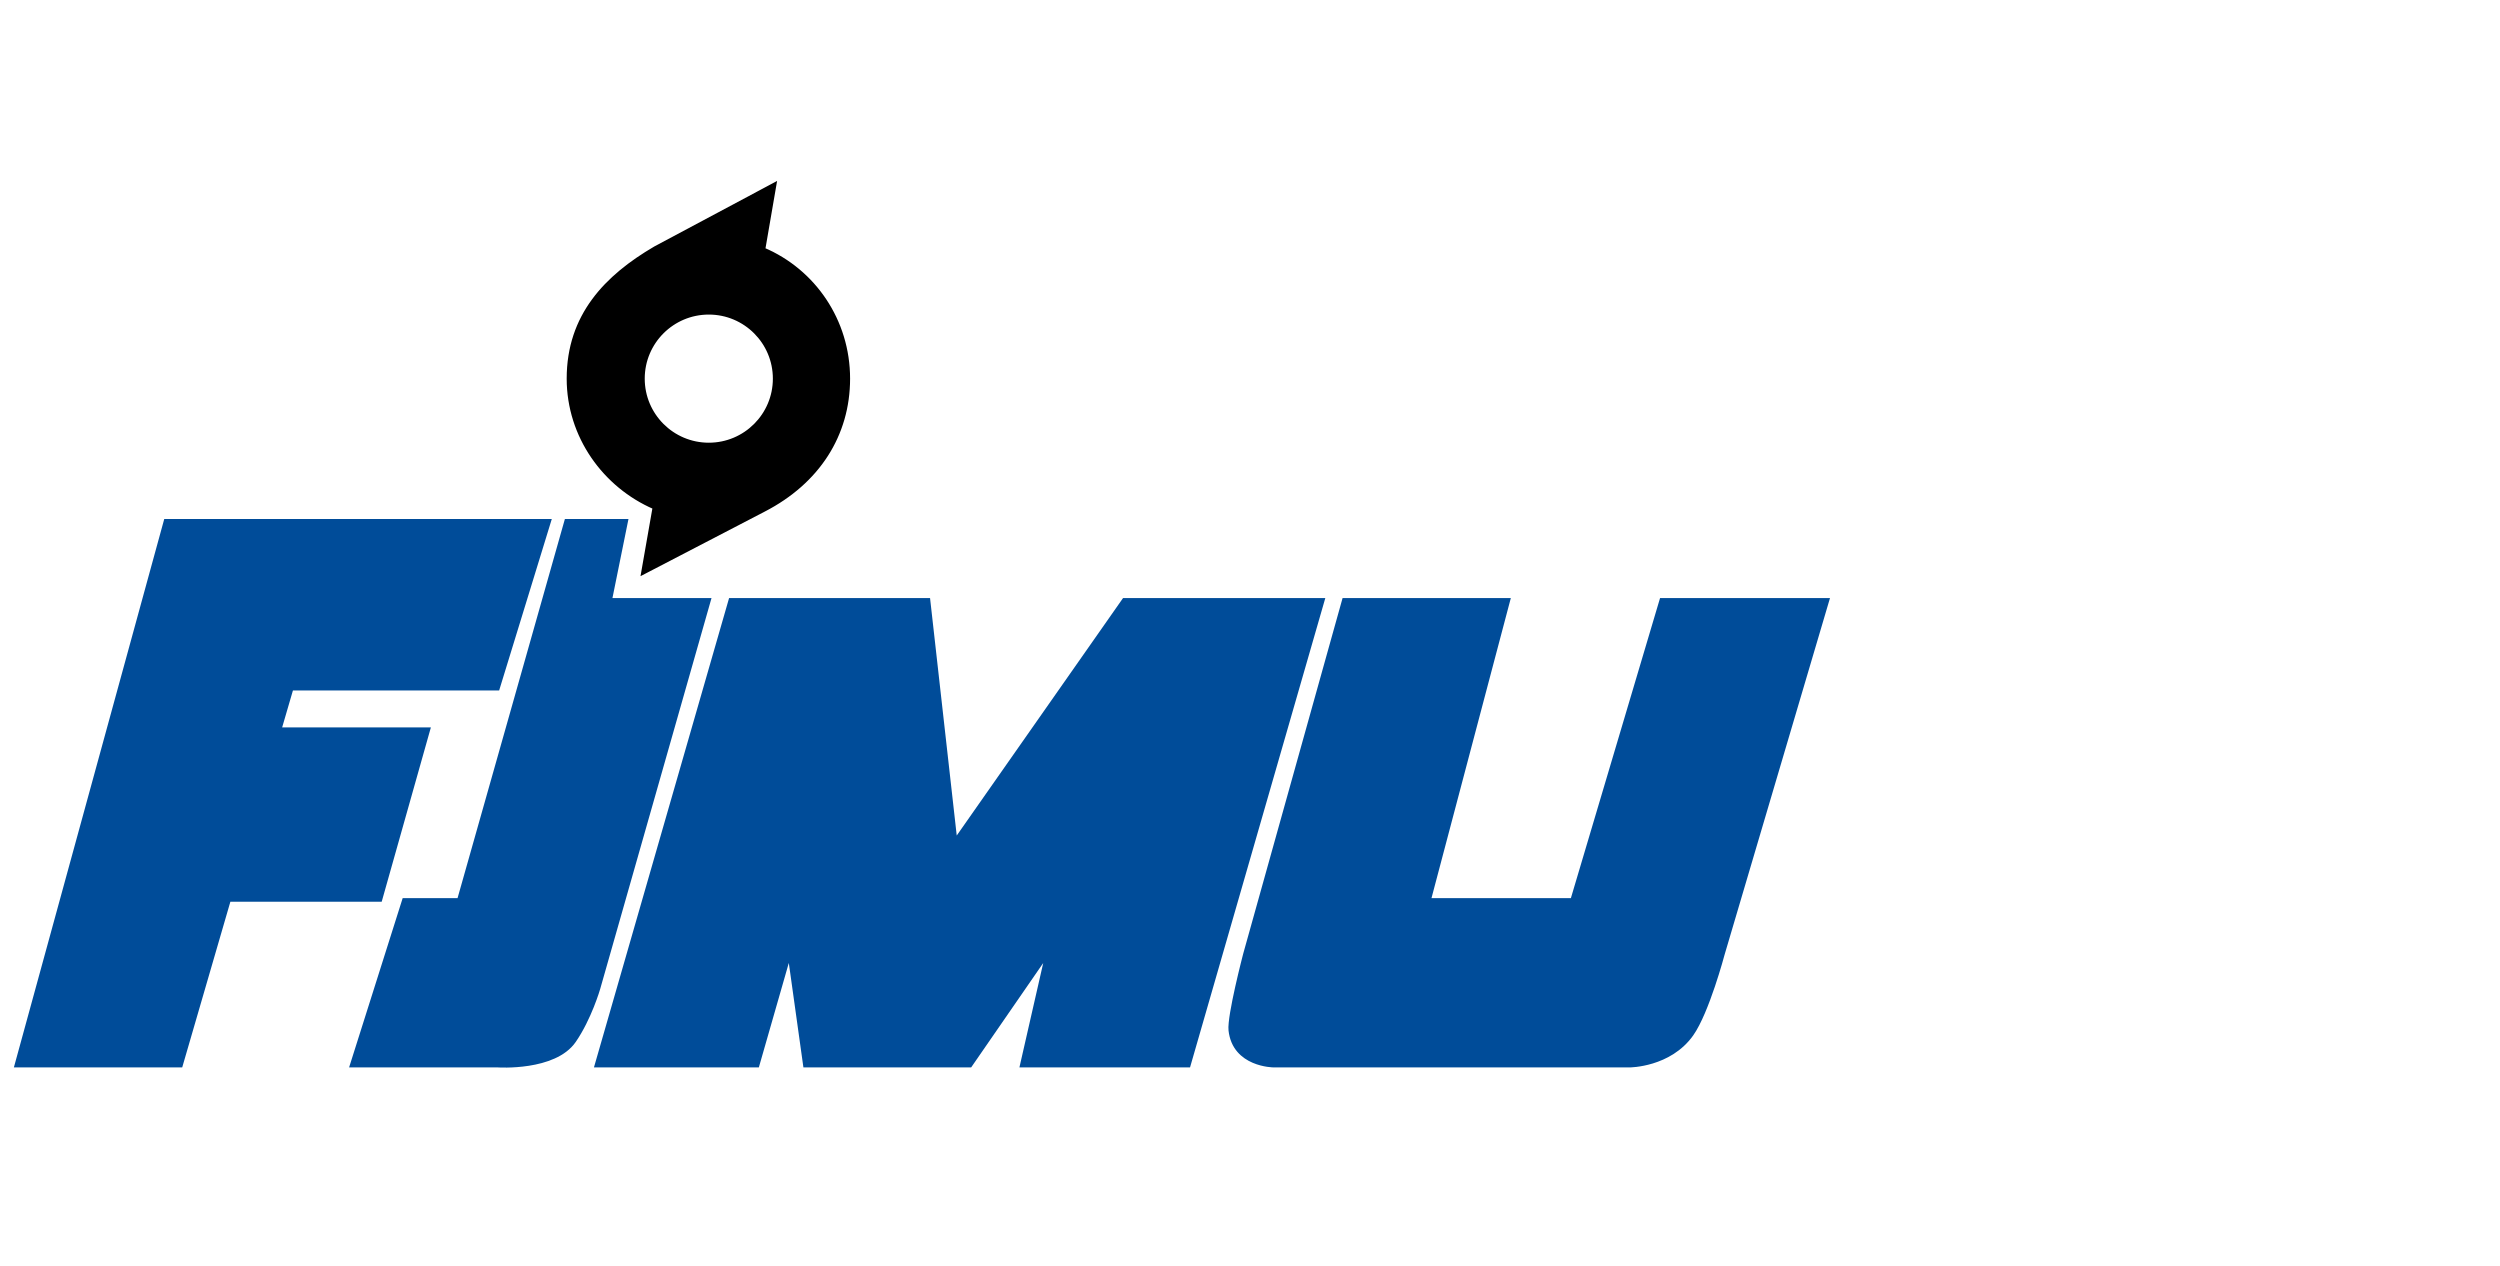
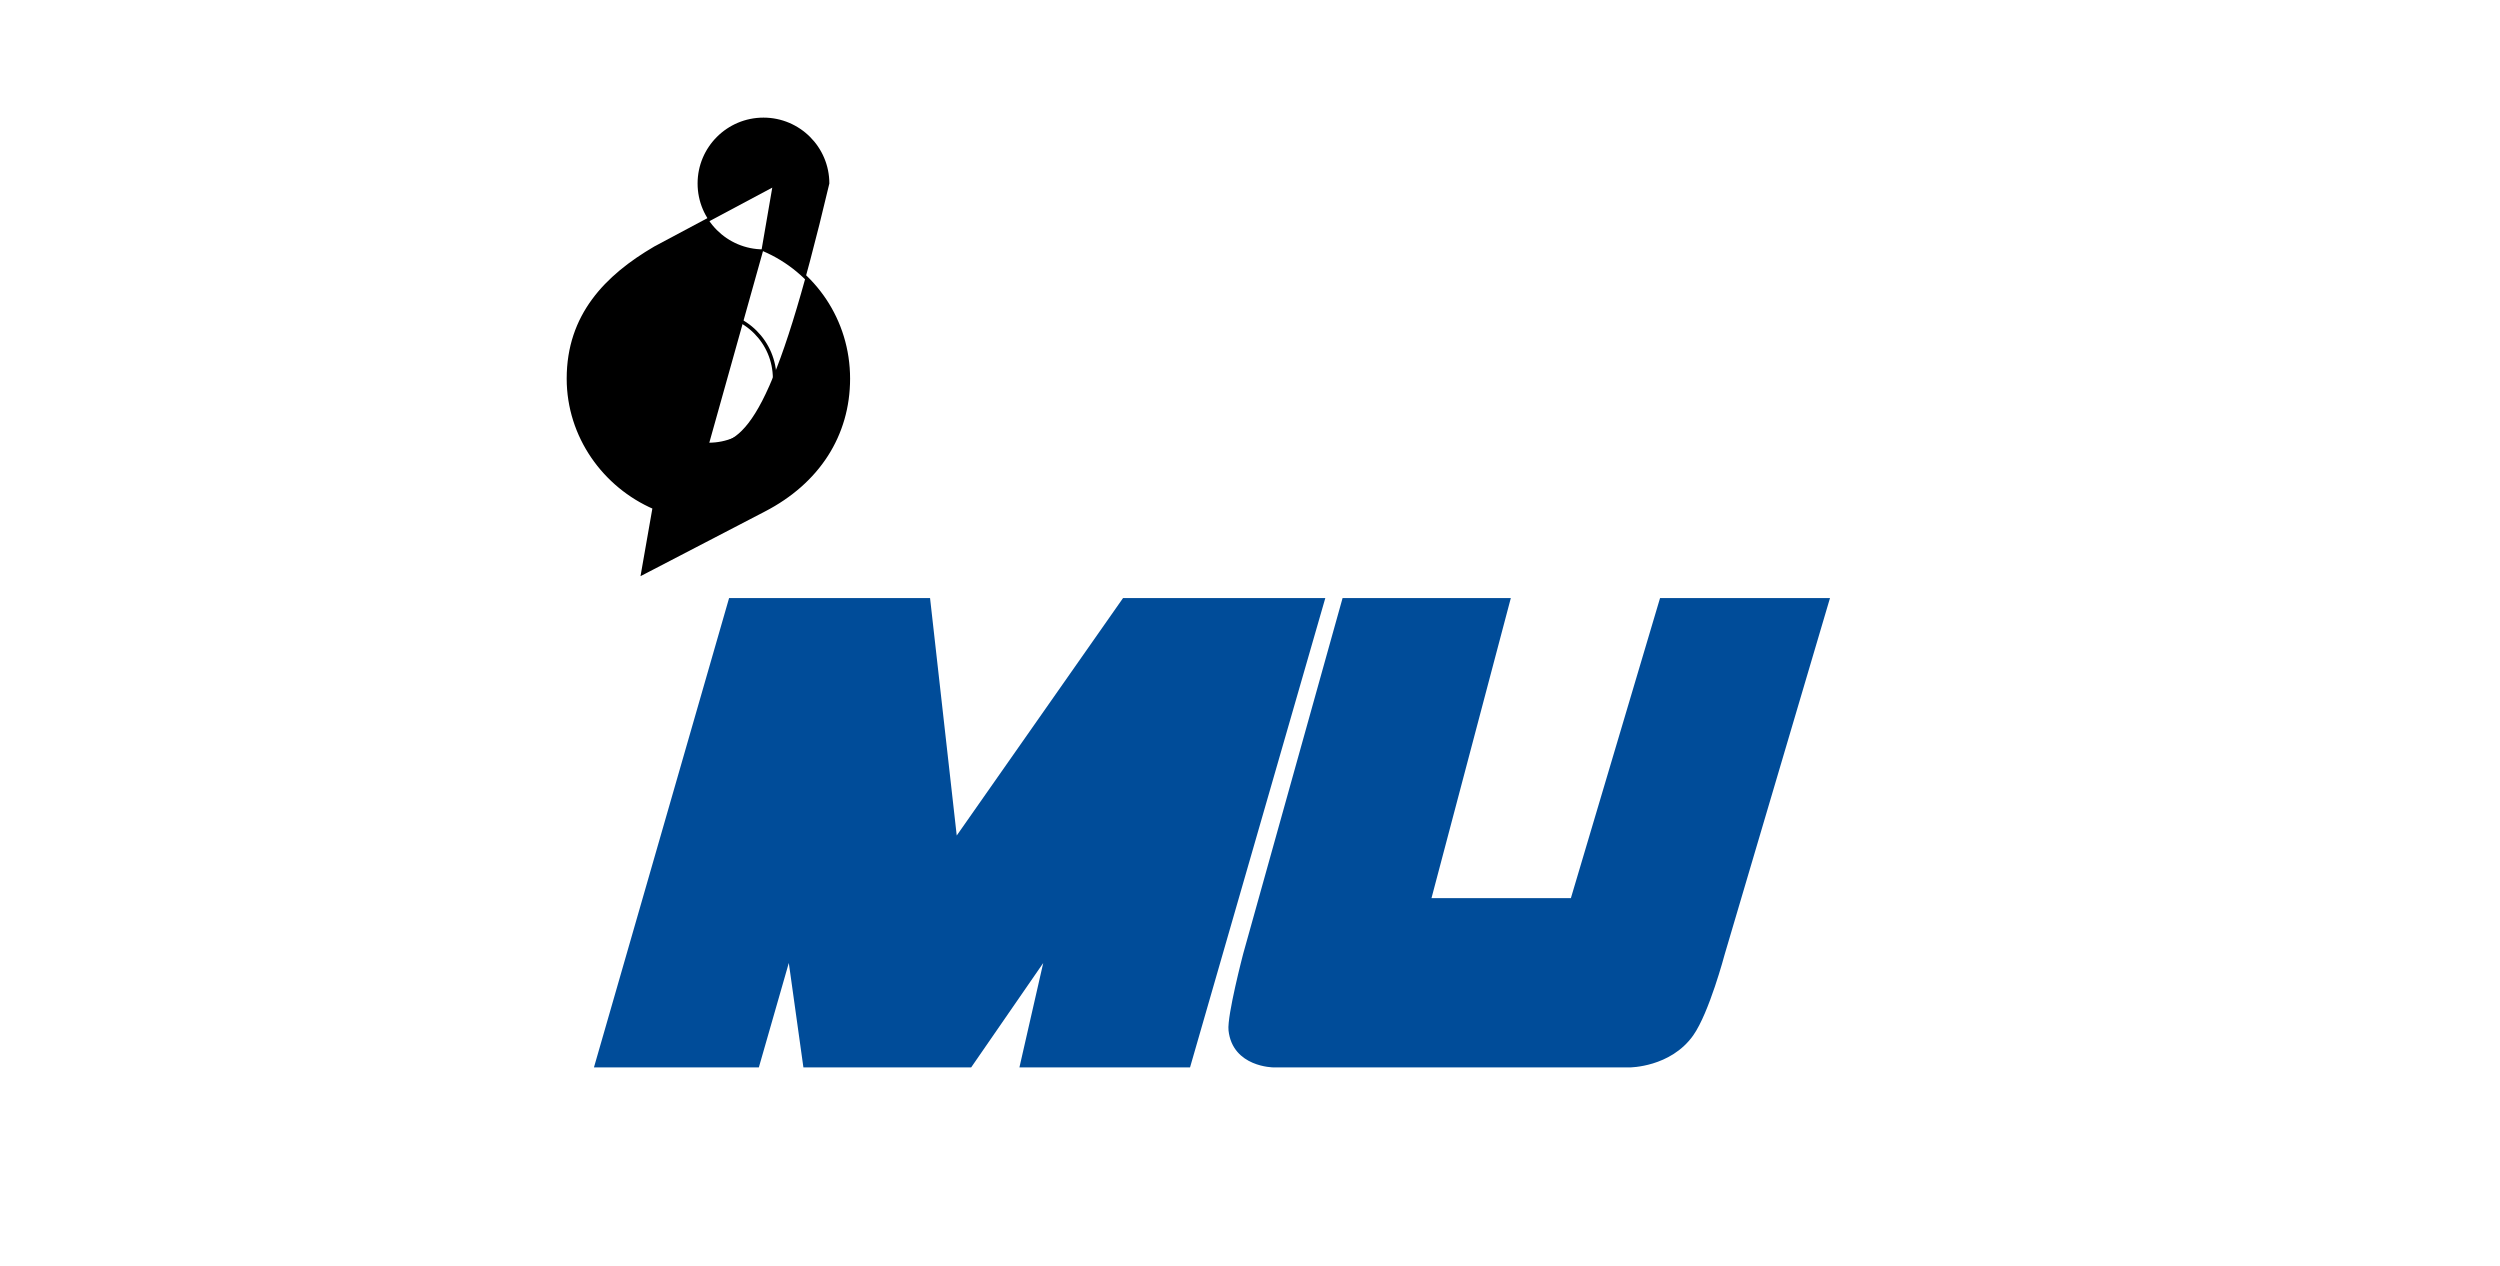
<svg xmlns="http://www.w3.org/2000/svg" version="1.1" id="Livello_1" x="0px" y="0px" width="847px" height="429px" viewBox="0 0 847 429" enable-background="new 0 0 847 429" xml:space="preserve">
  <g>
-     <polygon fill="#004C99" points="56.114,176.456 186.117,176.456 168.656,233.315 98.784,233.315 94.773,247.065 145.166,247.065    128.849,304.904 77.587,304.904 61.271,361.026 5.506,361.026  " />
-     <polygon fill="none" stroke="#004C99" stroke-width="1.228" stroke-miterlimit="3.864" points="56.114,176.456 186.117,176.456    168.656,233.315 98.784,233.315 94.773,247.065 145.166,247.065 128.849,304.904 77.587,304.904 61.271,361.026 5.506,361.026  " />
-     <path fill="#004C99" d="M136.872,304.904h18.607l36.367-128.448h20.328l-5.431,26.793h33.503l-37.514,131.722   c0,0-2.936,10.094-8.181,17.697c-6.677,9.68-25.895,8.357-25.895,8.357h-49.545L136.872,304.904z" />
-     <path fill="none" stroke="#004C99" stroke-width="1.228" stroke-miterlimit="3.864" d="M136.872,304.904h18.607l36.367-128.448   h20.328l-5.431,26.793h33.503l-37.514,131.722c0,0-2.936,10.094-8.181,17.697c-6.677,9.68-25.895,8.357-25.895,8.357h-49.545   L136.872,304.904z" />
    <polygon fill="#004C99" points="247.474,203.249 314.553,203.249 323.711,284.758 380.799,203.249 448.194,203.249    402.721,361.026 346.148,361.026 354.752,323.293 328.705,361.026 272.728,361.026 267.456,323.293 256.632,361.026    202.042,361.026  " />
    <polygon fill="none" stroke="#004C99" stroke-width="1.228" stroke-miterlimit="3.864" points="247.474,203.249 314.553,203.249    323.711,284.758 380.799,203.249 448.194,203.249 402.721,361.026 346.148,361.026 354.752,323.293 328.705,361.026    272.728,361.026 267.456,323.293 256.632,361.026 202.042,361.026  " />
    <path fill="#004C99" d="M455.327,203.249h55.739l-26.878,101.654h48.484l30.208-101.654h56.296l-35.48,120.044   c0,0-5.205,19.613-10.547,27.155c-7.493,10.577-21.051,10.577-21.051,10.577H431.501c0,0-13.361-0.048-14.668-11.965   c-0.527-4.817,4.954-25.768,4.954-25.768L455.327,203.249z" />
    <path fill="none" stroke="#004C99" stroke-width="1.228" stroke-miterlimit="3.864" d="M455.327,203.249h55.739l-26.878,101.654   h48.484l30.208-101.654h56.296l-35.48,120.044c0,0-5.205,19.613-10.547,27.155c-7.493,10.577-21.051,10.577-21.051,10.577H431.501   c0,0-13.361-0.048-14.668-11.965c-0.527-4.817,4.954-25.768,4.954-25.768L455.327,203.249z" />
-     <path d="M258.665,84.489l3.795-22.055L221.983,84.04c-16.61,9.712-29.376,22.9-29.376,44.243c0,19.576,12.242,36.363,29.099,43.647   l-3.886,22.161l41.032-21.329c18.277-9.436,28.544-25.427,28.544-44.481C287.396,108.597,275.67,91.708,258.665,84.489z    M240.141,150.602c-12.327,0-22.321-9.993-22.321-22.32c0-12.327,9.993-22.32,22.321-22.32c12.326,0,22.319,9.993,22.319,22.32   C262.46,140.61,252.467,150.602,240.141,150.602z" />
+     <path d="M258.665,84.489l3.795-22.055L221.983,84.04c-16.61,9.712-29.376,22.9-29.376,44.243c0,19.576,12.242,36.363,29.099,43.647   l-3.886,22.161l41.032-21.329c18.277-9.436,28.544-25.427,28.544-44.481C287.396,108.597,275.67,91.708,258.665,84.489z    c-12.327,0-22.321-9.993-22.321-22.32c0-12.327,9.993-22.32,22.321-22.32c12.326,0,22.319,9.993,22.319,22.32   C262.46,140.61,252.467,150.602,240.141,150.602z" />
    <path fill="none" stroke="#000000" stroke-width="1.228" stroke-miterlimit="3.864" d="M217.82,128.282   c0-12.327,9.993-22.32,22.321-22.32c12.326,0,22.319,9.993,22.319,22.32c0,12.328-9.993,22.32-22.319,22.32   C227.814,150.602,217.82,140.61,217.82,128.282z M258.665,84.489c17.005,7.219,28.732,24.109,28.732,43.793   c0,19.054-10.268,35.045-28.544,44.481l-41.032,21.329l3.886-22.161c-16.856-7.284-29.099-24.071-29.099-43.647   c0-21.343,12.766-34.531,29.376-44.243l40.477-21.606L258.665,84.489z" />
  </g>
</svg>